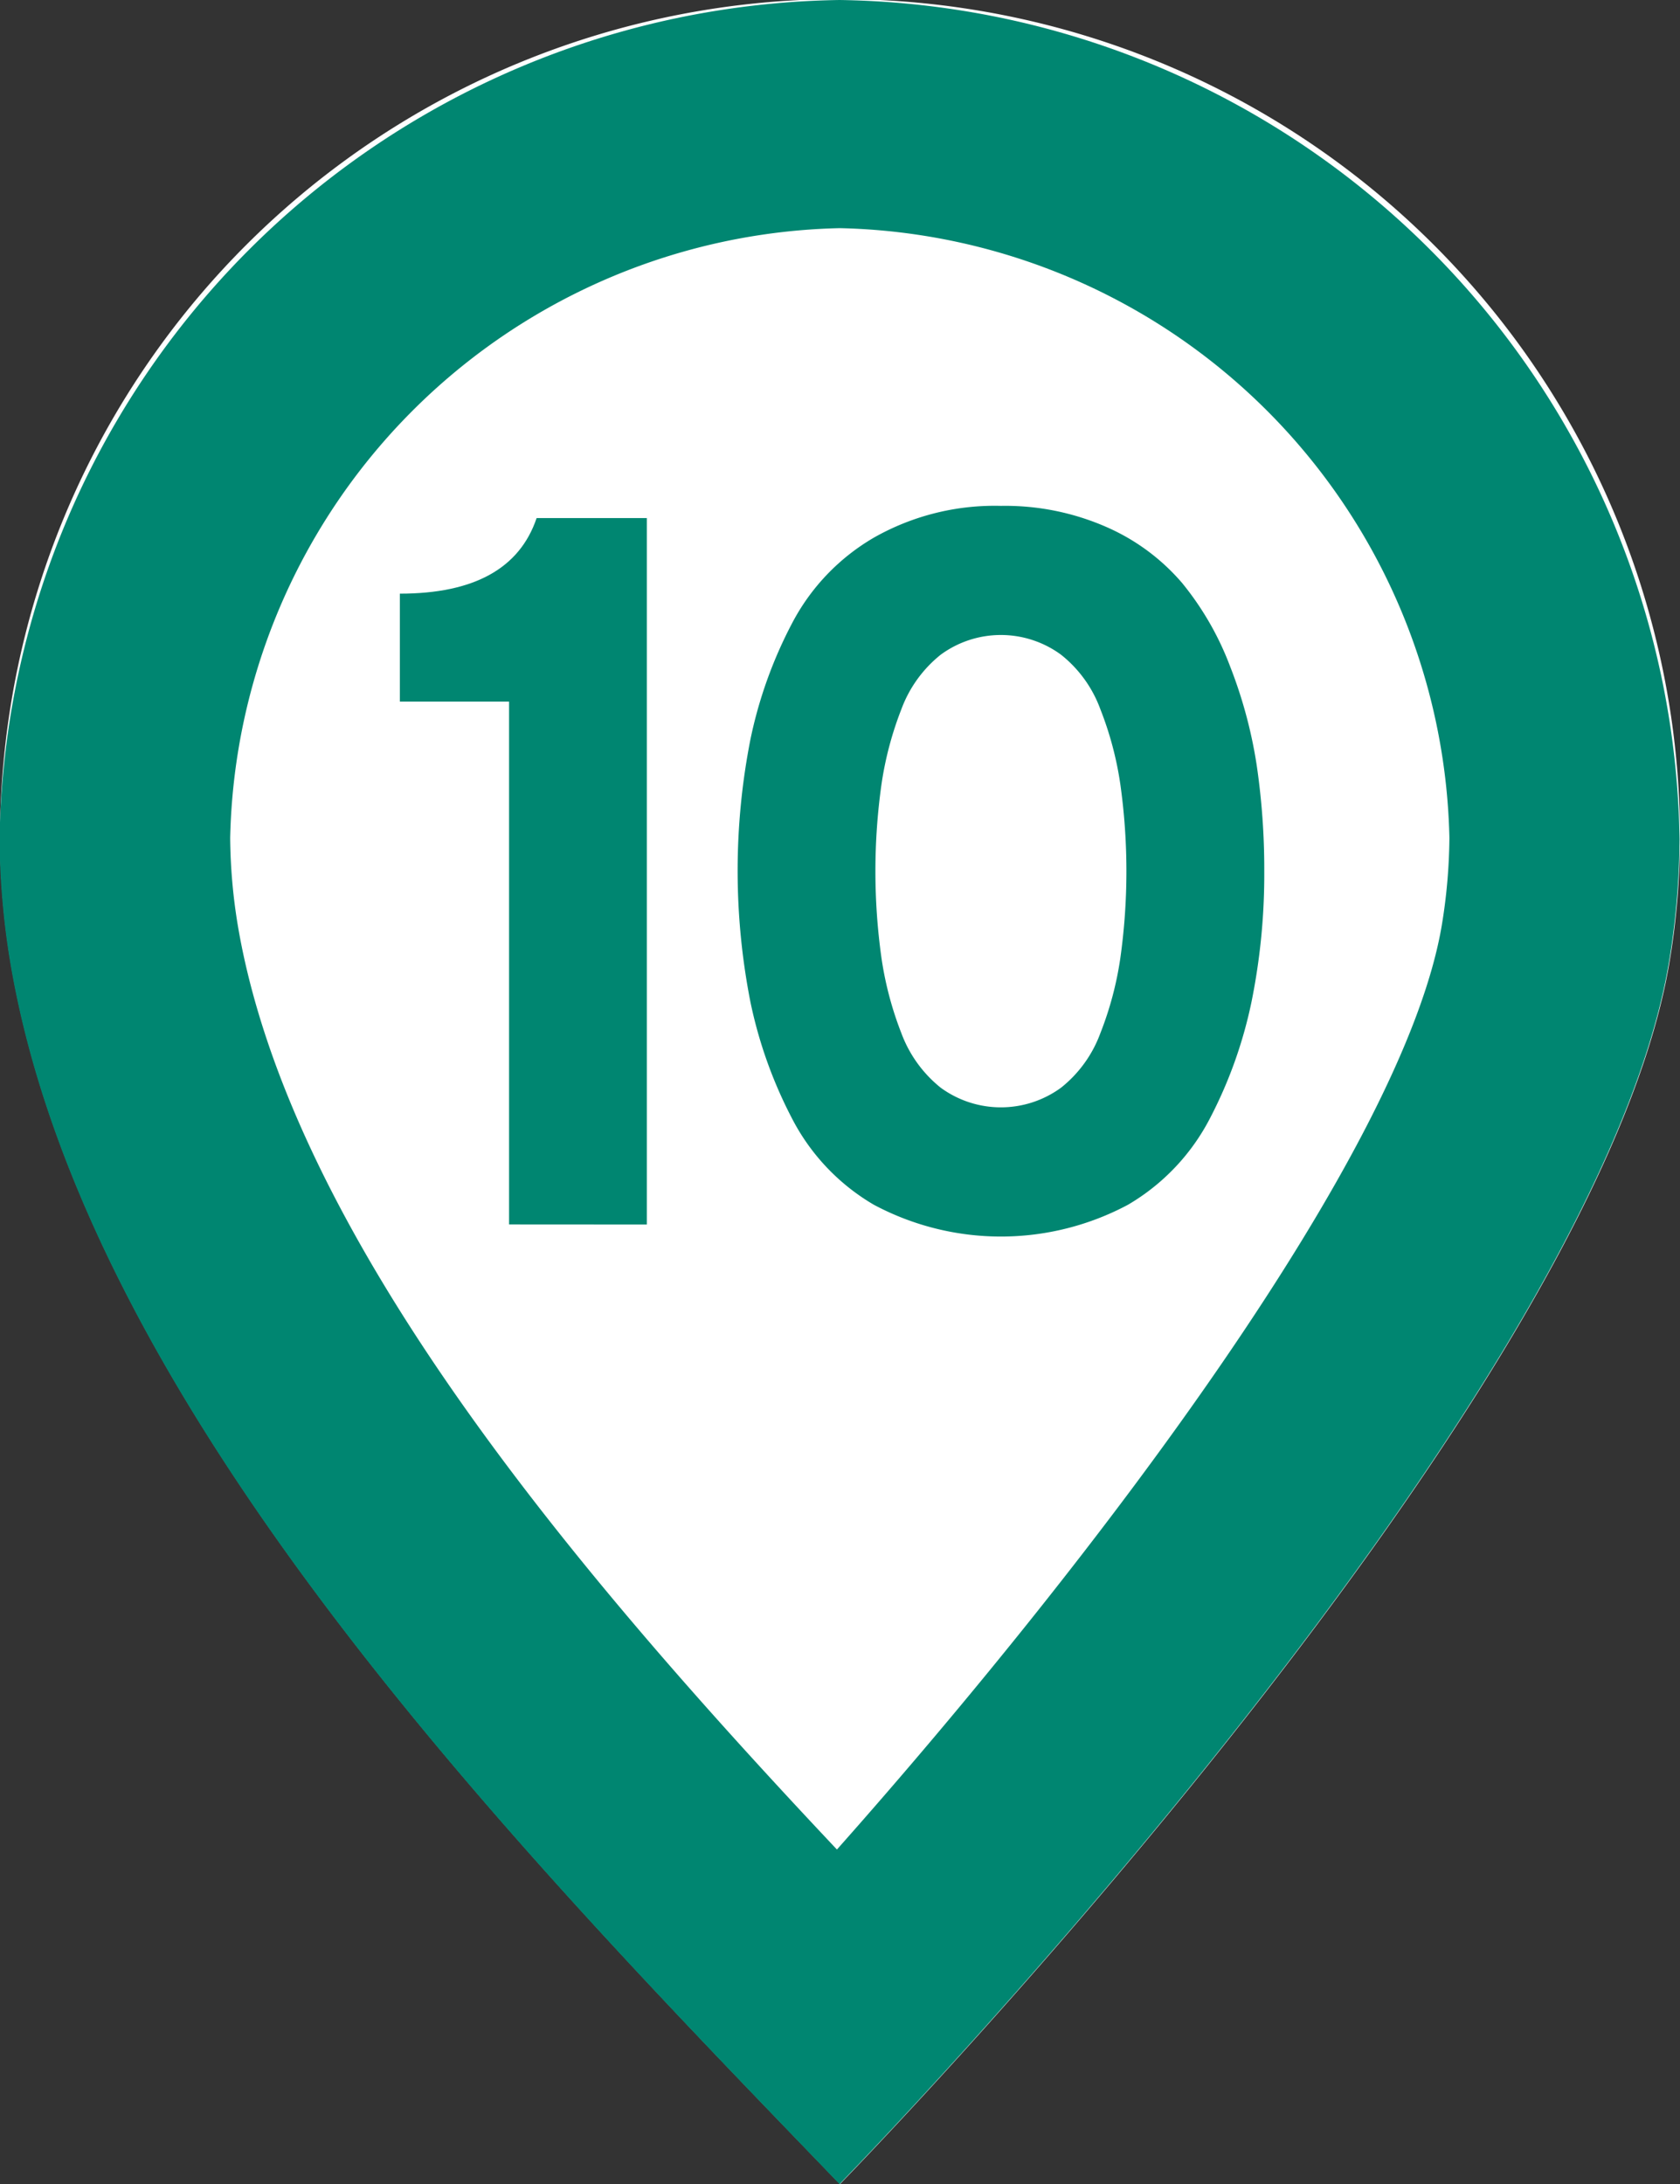
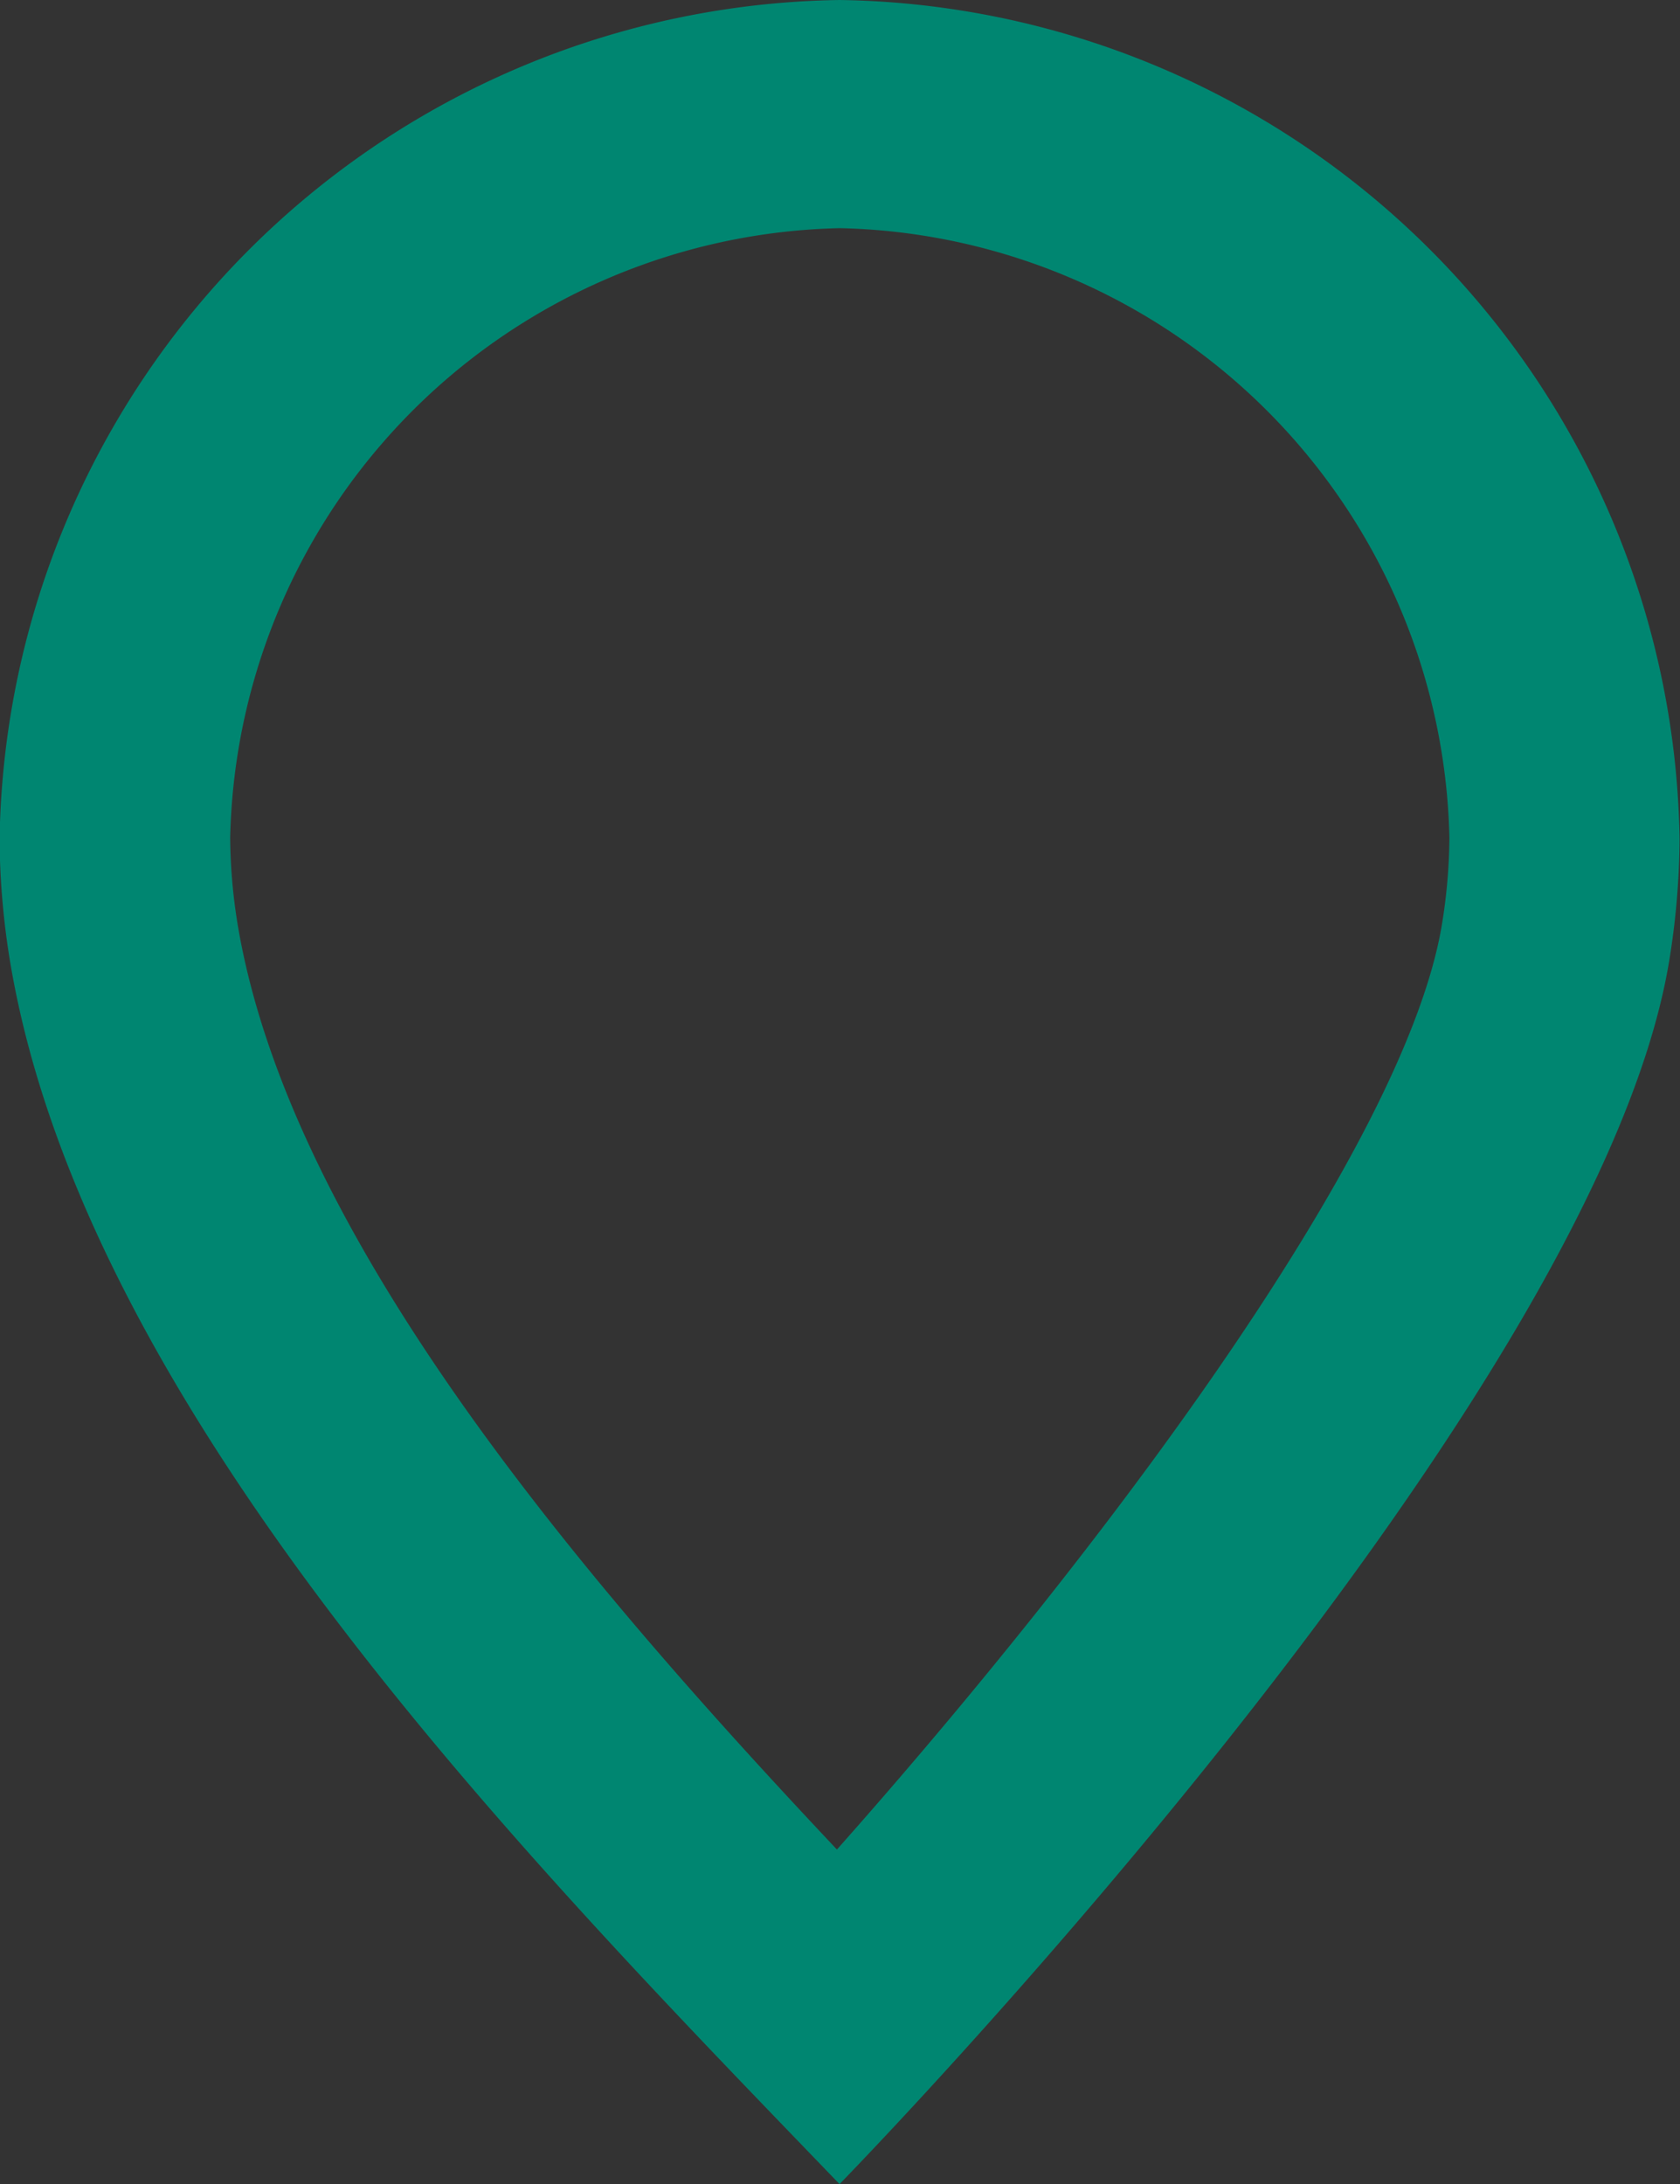
<svg xmlns="http://www.w3.org/2000/svg" width="19.999" height="26" viewBox="0 0 19.999 26">
  <rect x="0" y="0" width="19.999" height="26" fill="#333333" stroke="none" />
  <g id="グループ_5484" data-name="グループ 5484" transform="translate(-739.824 -319)">
    <g id="グループ_5225" data-name="グループ 5225">
-       <path id="パス_42569" data-name="パス 42569" d="M749.823,345c-3.67-3.812-8.964-9.172-9.871-14.535a9.27,9.27,0,0,1-.128-1.476,10,10,0,0,1,20,0,9.15,9.15,0,0,1-.128,1.476C758.788,335.828,749.823,345,749.823,345Z" fill="#fff" />
-       <path id="パス_42570" data-name="パス 42570" d="M749.824,321.716a7.422,7.422,0,0,1,7.254,7.257,6.661,6.661,0,0,1-.091,1.044c-.455,2.691-4.108,7.516-7.2,11-3.1-3.291-6.508-7.31-7.132-11a6.668,6.668,0,0,1-.091-1.044,7.422,7.422,0,0,1,7.255-7.257h0m0-2.716a10.148,10.148,0,0,0-10,9.989,9.27,9.27,0,0,0,.128,1.476c.907,5.363,6.2,10.723,9.871,14.535,0,0,8.965-9.172,9.872-14.535a9.263,9.263,0,0,0,.128-1.476,10.147,10.147,0,0,0-10-9.989Z" fill="#008671" />
+       <path id="パス_42570" data-name="パス 42570" d="M749.824,321.716a7.422,7.422,0,0,1,7.254,7.257,6.661,6.661,0,0,1-.091,1.044c-.455,2.691-4.108,7.516-7.2,11-3.1-3.291-6.508-7.31-7.132-11a6.668,6.668,0,0,1-.091-1.044,7.422,7.422,0,0,1,7.255-7.257m0-2.716a10.148,10.148,0,0,0-10,9.989,9.27,9.27,0,0,0,.128,1.476c.907,5.363,6.2,10.723,9.871,14.535,0,0,8.965-9.172,9.872-14.535a9.263,9.263,0,0,0,.128-1.476,10.147,10.147,0,0,0-10-9.989Z" fill="#008671" />
    </g>
    <g id="グループ_5226" data-name="グループ 5226">
-       <path id="パス_42571" data-name="パス 42571" d="M745.884,333.576v-6.224h-1.3v-1.285q1.324,0,1.628-.9h1.312v8.41Z" fill="#008671" />
-       <path id="パス_42572" data-name="パス 42572" d="M753.251,333.342a3.213,3.213,0,0,1-3.024,0,2.536,2.536,0,0,1-.978-1.034,5.336,5.336,0,0,1-.492-1.381,8.1,8.1,0,0,1,0-3.124,5.25,5.25,0,0,1,.492-1.376,2.543,2.543,0,0,1,.978-1.027,2.911,2.911,0,0,1,1.512-.378,3,3,0,0,1,1.257.252,2.508,2.508,0,0,1,.9.666,3.54,3.54,0,0,1,.571.992,5.52,5.52,0,0,1,.316,1.171,8.48,8.48,0,0,1,.091,1.268,7.626,7.626,0,0,1-.152,1.556,5.341,5.341,0,0,1-.492,1.381A2.549,2.549,0,0,1,753.251,333.342Zm-2.229-1.394a1.214,1.214,0,0,0,1.433,0,1.482,1.482,0,0,0,.468-.649,4.012,4.012,0,0,0,.237-.889,7.431,7.431,0,0,0,0-2.078,4.012,4.012,0,0,0-.237-.889,1.476,1.476,0,0,0-.468-.649,1.21,1.21,0,0,0-1.433,0,1.493,1.493,0,0,0-.468.649,4.072,4.072,0,0,0-.236.889,7.431,7.431,0,0,0,0,2.078,4.072,4.072,0,0,0,.236.889A1.5,1.5,0,0,0,751.022,331.948Z" fill="#008671" />
-     </g>
+       </g>
  </g>
</svg>